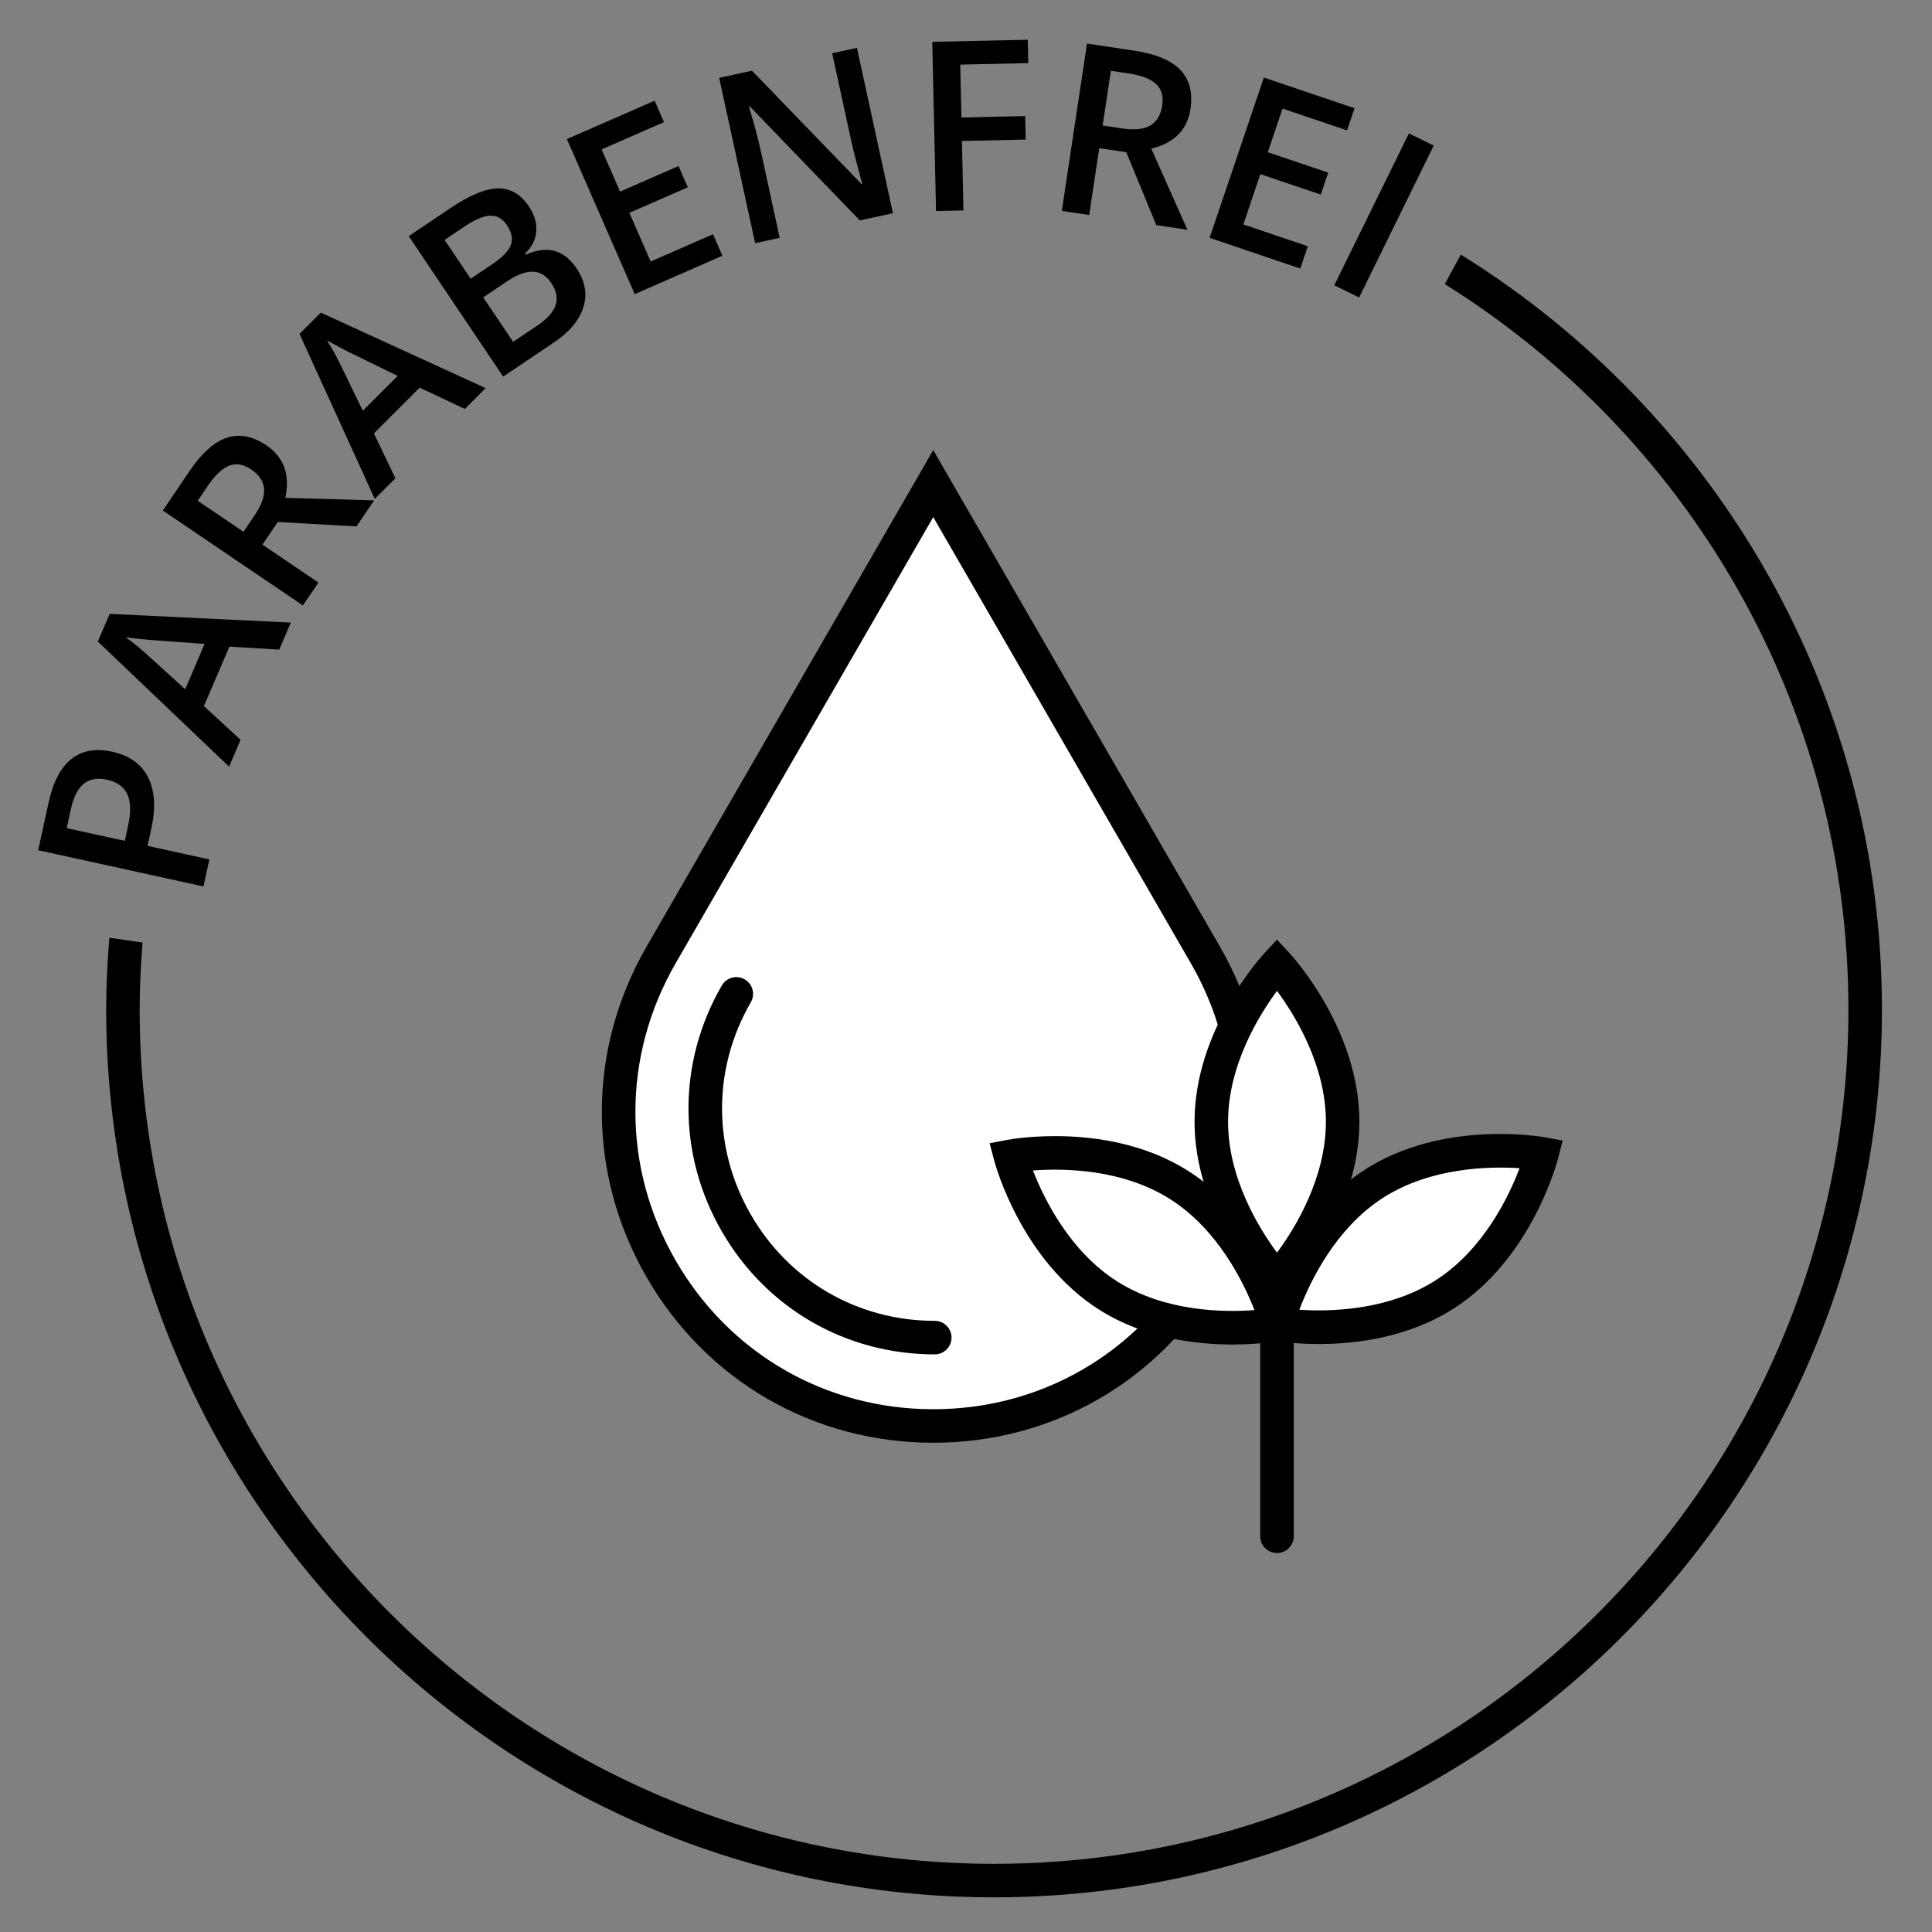
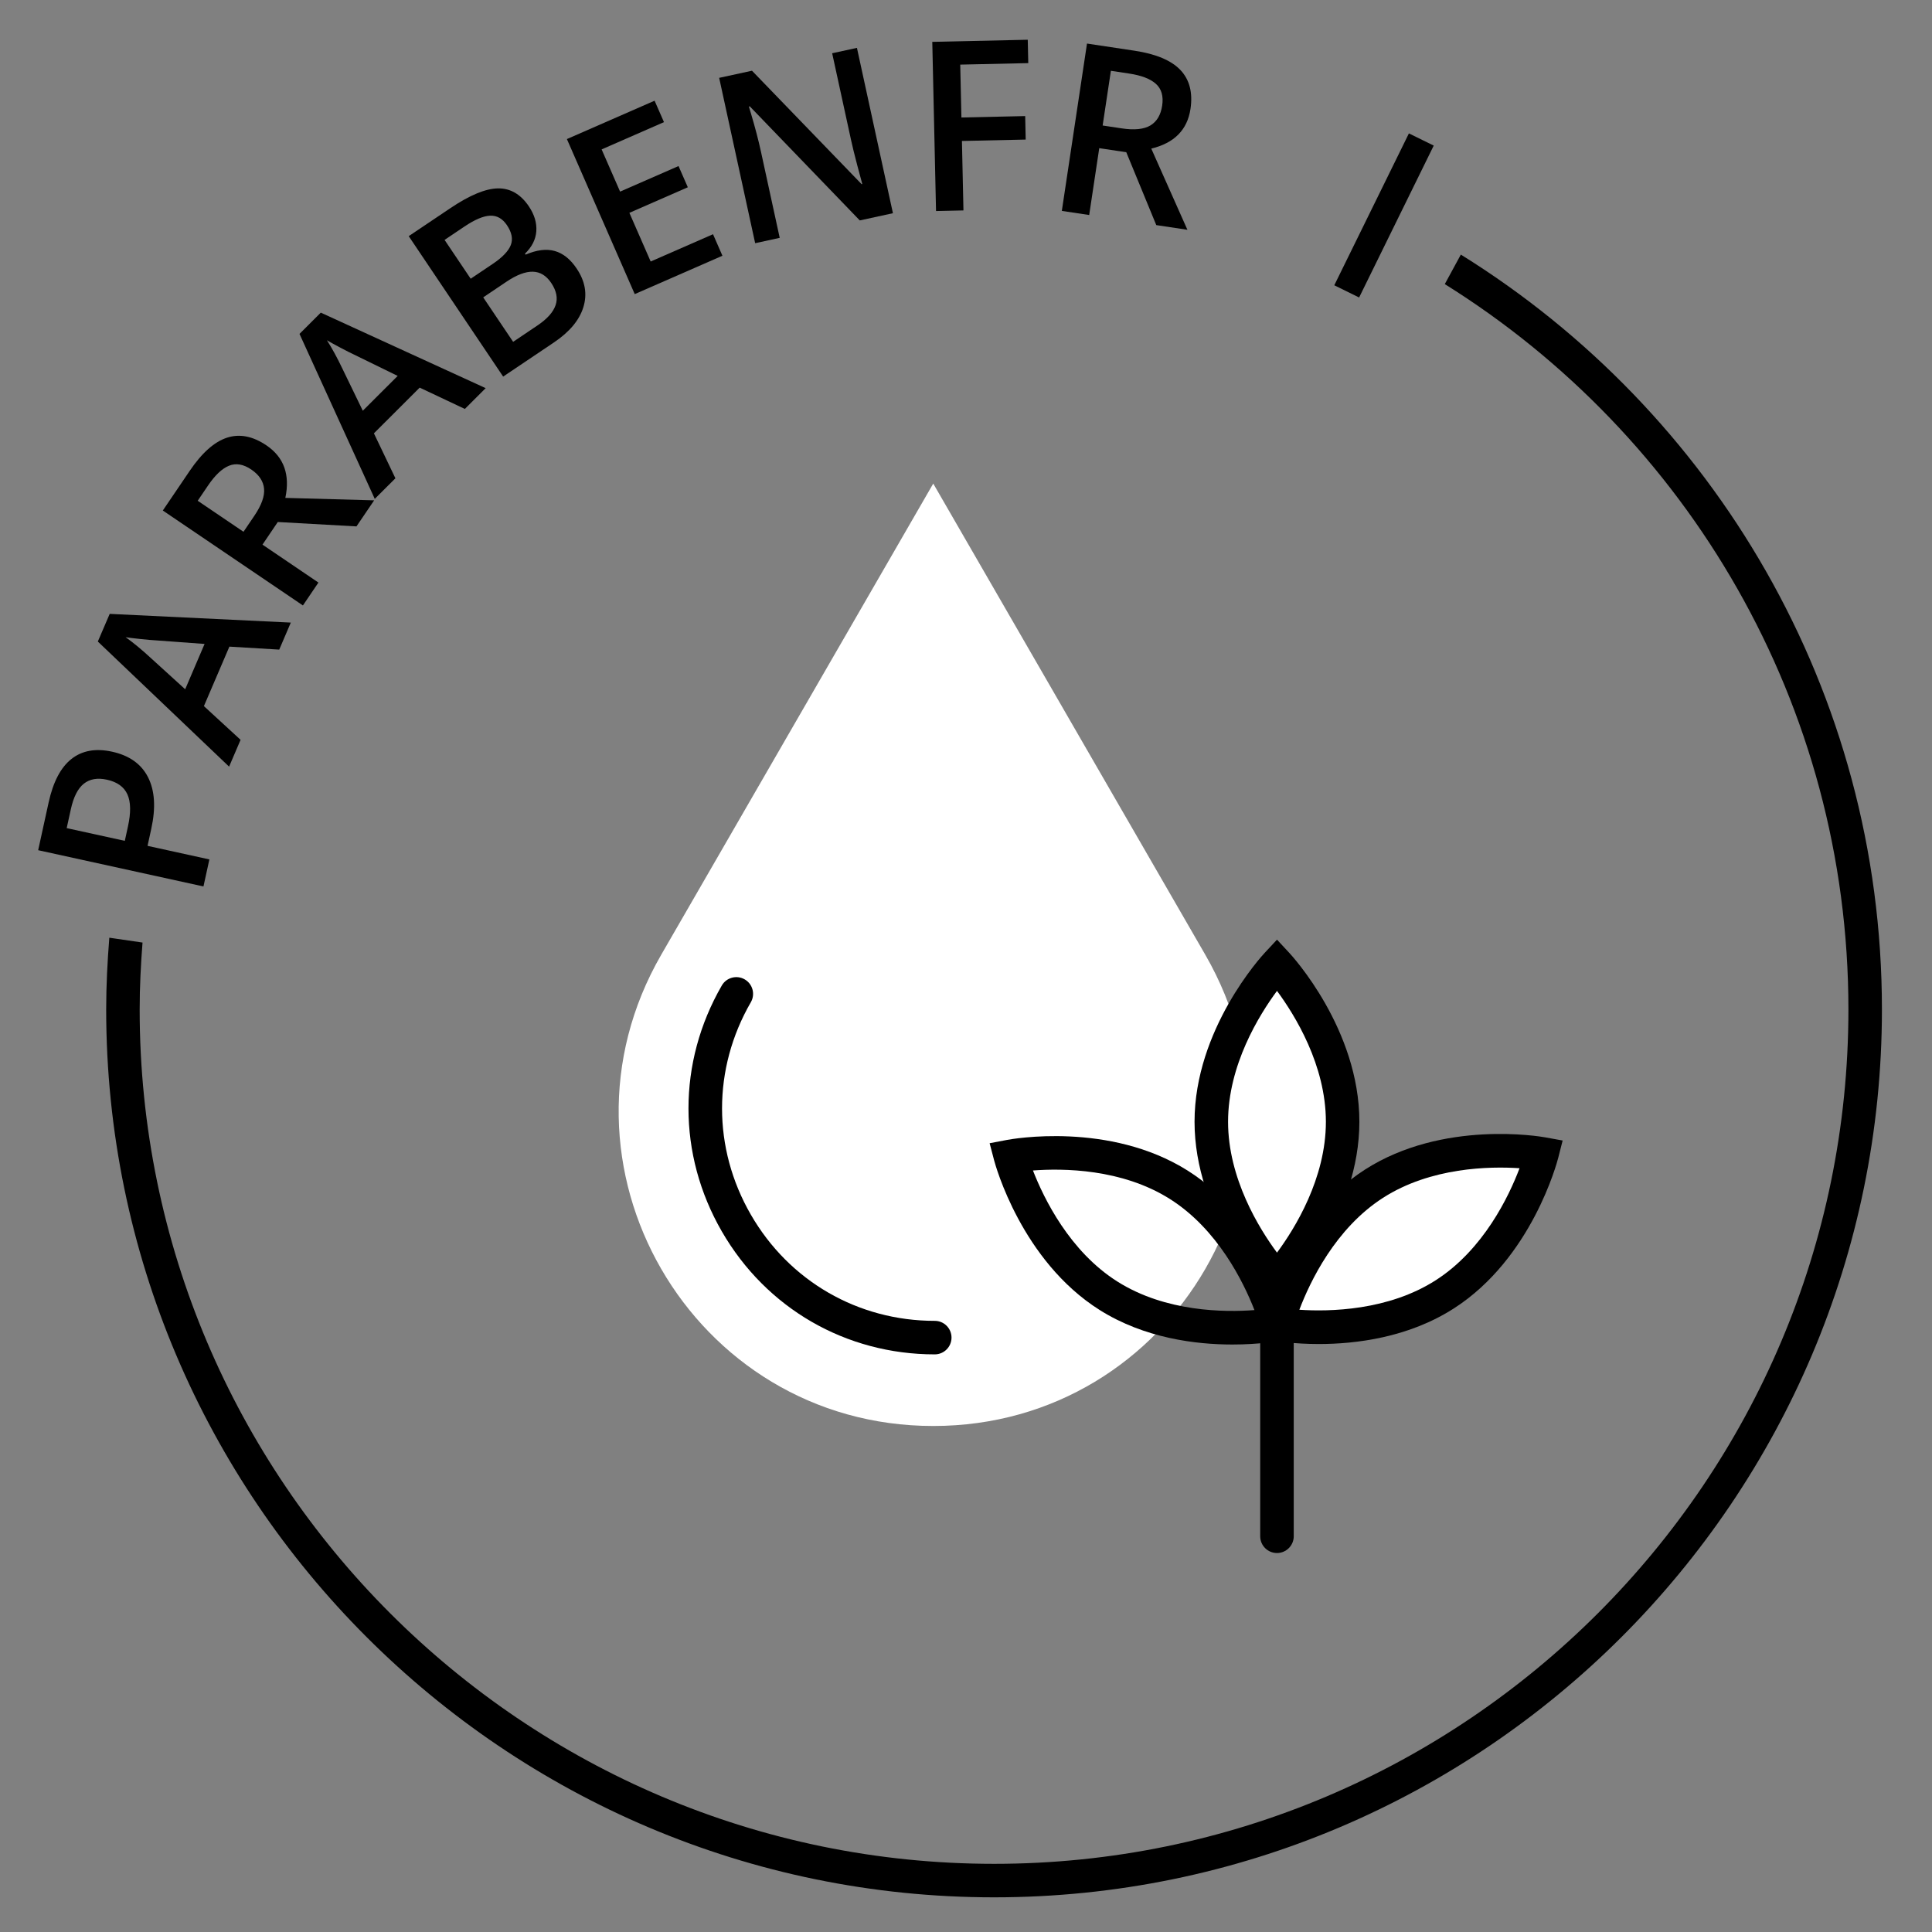
<svg xmlns="http://www.w3.org/2000/svg" version="1.1" id="Layer_1" x="0px" y="0px" width="97.8px" height="97.8px" viewBox="0 0 97.8 97.8" enable-background="new 0 0 97.8 97.8" xml:space="preserve">
  <rect x="0" y="0" width="97.8" height="97.8" fill="#808080" stroke="none" />
  <path fill="#FFFFFF" d="M47.242,24.479l13.772,23.853c6.121,10.602-1.529,23.853-13.772,23.853  c-12.24,0-19.892-13.251-13.771-23.853L47.242,24.479z" />
-   <path d="M47.242,73.033c-6.055,0-11.479-3.13-14.506-8.374c-3.027-5.245-3.027-11.507,0-16.751l14.506-25.125l14.506,25.125  c3.027,5.244,3.027,11.506,0,16.75C58.721,69.903,53.297,73.033,47.242,73.033z M47.242,26.176L34.205,48.757  c-2.721,4.714-2.721,10.341,0,15.055c2.721,4.712,7.596,7.525,13.037,7.525c5.442,0,10.317-2.813,13.038-7.527  c2.721-4.712,2.721-10.341,0-15.053L47.242,26.176z" />
  <path d="M47.318,68.56c-4.5,0-8.529-2.327-10.779-6.225c-2.25-3.898-2.25-8.551,0-12.448c0.234-0.405,0.754-0.544,1.158-0.31  c0.406,0.233,0.545,0.753,0.311,1.158c-1.943,3.365-1.943,7.385,0,10.751c1.943,3.367,5.424,5.377,9.311,5.377  c0.469,0,0.848,0.38,0.848,0.848C48.166,68.18,47.787,68.56,47.318,68.56z" />
  <path fill="#FFFFFF" d="M67.965,56.785c0,4.404-3.324,7.975-3.324,7.975s-3.324-3.57-3.324-7.975s3.324-7.975,3.324-7.975  S67.965,52.381,67.965,56.785z" />
  <path d="M64.643,66.004l-0.621-0.667c-0.146-0.155-3.553-3.868-3.553-8.552c0-4.683,3.406-8.396,3.553-8.552l0.621-0.667  l0.619,0.667c0.146,0.155,3.551,3.869,3.551,8.552c0,4.684-3.404,8.396-3.551,8.552L64.643,66.004z M64.643,50.16  c-0.904,1.222-2.477,3.759-2.477,6.625c0,2.867,1.572,5.404,2.477,6.625c0.904-1.221,2.475-3.758,2.475-6.625  C67.117,53.919,65.547,51.382,64.643,50.16z" />
  <path fill="#FFFFFF" d="M73.146,65.515c-3.705,2.382-8.506,1.517-8.506,1.517s1.207-4.728,4.91-7.108  c3.705-2.382,8.506-1.516,8.506-1.516S76.852,63.134,73.146,65.515z" />
  <path d="M66.762,68.036c-1.293,0-2.186-0.155-2.271-0.17l-0.895-0.163l0.225-0.882c0.053-0.207,1.332-5.079,5.271-7.612  c3.943-2.532,8.906-1.675,9.115-1.637l0.896,0.162l-0.225,0.883c-0.053,0.206-1.334,5.078-5.273,7.611  C71.287,67.719,68.611,68.036,66.762,68.036z M65.775,66.301c1.521,0.102,4.502,0.051,6.912-1.499  c2.412-1.551,3.697-4.243,4.234-5.665c-1.514-0.102-4.498-0.051-6.912,1.499C67.598,62.186,66.314,64.88,65.775,66.301z" />
-   <path fill="#FFFFFF" d="M56.123,65.598c-3.727-2.348-4.975-7.063-4.975-7.063s4.793-0.909,8.518,1.438  c3.727,2.348,4.975,7.063,4.975,7.063S59.85,67.945,56.123,65.598z" />
  <path d="M62.385,68.061c-1.844,0-4.441-0.314-6.715-1.745c-3.963-2.496-5.287-7.358-5.342-7.563l-0.232-0.882l0.895-0.17  c0.209-0.038,5.166-0.941,9.129,1.555c3.963,2.497,5.287,7.358,5.342,7.564l0.234,0.881l-0.896,0.17  C64.711,67.887,63.756,68.061,62.385,68.061z M52.289,59.251c0.551,1.416,1.857,4.1,4.285,5.629  c2.436,1.535,5.414,1.554,6.928,1.438c-0.553-1.415-1.861-4.099-4.287-5.628C56.777,59.153,53.801,59.137,52.289,59.251z" />
  <path d="M64.643,78.616c-0.469,0-0.85-0.38-0.85-0.848V64.541c0-0.468,0.381-0.848,0.85-0.848c0.467,0,0.848,0.38,0.848,0.848  v13.228C65.49,78.236,65.109,78.616,64.643,78.616z" />
  <path d="M73.949,12.888l-0.812,1.494c12.255,7.644,20.432,21.24,20.432,36.717c0,23.849-19.401,43.25-43.249,43.25  S7.07,74.947,7.07,51.099c0-1.141,0.058-2.268,0.145-3.386l-1.681-0.245c-0.096,1.199-0.159,2.408-0.159,3.631  c0,24.783,20.162,44.946,44.945,44.946s44.945-20.163,44.945-44.946C95.266,34.979,86.732,20.822,73.949,12.888z" />
  <g>
    <path d="M5.677,38.052c0.873,0.192,1.48,0.625,1.82,1.299c0.34,0.674,0.394,1.54,0.162,2.597l-0.19,0.87l3.13,0.687l-0.3,1.368   l-8.367-1.835l0.528-2.41c0.229-1.045,0.615-1.782,1.156-2.208C4.158,37.992,4.845,37.869,5.677,38.052z M6.318,42.565l0.159-0.727   c0.154-0.702,0.145-1.244-0.027-1.626c-0.172-0.381-0.518-0.629-1.037-0.743c-0.48-0.105-0.871-0.037-1.173,0.205   c-0.301,0.242-0.52,0.674-0.655,1.296l-0.209,0.95L6.318,42.565z" />
    <path d="M14.135,32.884l-2.523-0.151l-1.29,3.011l1.856,1.707l-0.581,1.357l-6.645-6.333l0.601-1.4l9.168,0.441L14.135,32.884z    M10.356,32.597l-2.46-0.181c-0.166-0.008-0.425-0.03-0.774-0.067c-0.35-0.037-0.604-0.068-0.763-0.094   c0.4,0.287,0.822,0.635,1.267,1.046l1.748,1.59L10.356,32.597z" />
    <path d="M13.287,27.57l2.832,1.92l-0.785,1.159l-7.092-4.806l1.358-2.003c0.62-0.915,1.25-1.476,1.892-1.684   c0.641-0.208,1.307-0.077,1.999,0.392c0.883,0.599,1.2,1.484,0.953,2.656l4.496,0.124l-0.895,1.319l-3.983-0.222L13.287,27.57z    M12.326,26.919l0.546-0.805c0.366-0.54,0.531-0.999,0.495-1.377s-0.252-0.702-0.646-0.969c-0.4-0.272-0.777-0.336-1.129-0.192   c-0.353,0.144-0.707,0.479-1.064,1.006l-0.52,0.767L12.326,26.919z" />
    <path d="M23.531,20.701l-2.286-1.079l-2.317,2.314l1.088,2.275l-1.045,1.043l-3.81-8.352l1.078-1.076l8.346,3.822L23.531,20.701z    M20.131,19.029l-2.216-1.083c-0.151-0.069-0.383-0.186-0.693-0.351c-0.311-0.165-0.535-0.288-0.673-0.371   c0.265,0.415,0.526,0.896,0.786,1.442l1.03,2.126L20.131,19.029z" />
    <path d="M20.69,11.954l2.11-1.418c0.979-0.658,1.782-0.991,2.41-1c0.628-0.007,1.148,0.296,1.563,0.912   c0.279,0.415,0.404,0.833,0.376,1.252c-0.029,0.419-0.221,0.8-0.574,1.141l0.032,0.049c0.563-0.242,1.055-0.303,1.476-0.184   c0.422,0.119,0.792,0.415,1.109,0.889c0.43,0.639,0.543,1.289,0.34,1.949c-0.202,0.662-0.701,1.259-1.495,1.793l-2.567,1.726   L20.69,11.954z M23.827,14.109l1.118-0.752c0.486-0.327,0.789-0.643,0.91-0.947c0.12-0.304,0.056-0.641-0.193-1.011   c-0.224-0.334-0.507-0.494-0.849-0.481s-0.775,0.196-1.301,0.549l-1.007,0.677L23.827,14.109z M24.461,15.053l1.514,2.251   l1.235-0.831c0.486-0.327,0.791-0.667,0.913-1.02c0.123-0.353,0.049-0.73-0.221-1.132c-0.249-0.37-0.56-0.559-0.933-0.567   c-0.372-0.008-0.816,0.161-1.332,0.507L24.461,15.053z" />
    <path d="M36.57,12.946l-4.439,1.942l-3.434-7.848l4.439-1.942l0.475,1.084l-3.156,1.381L31.39,9.7l2.958-1.294l0.47,1.074   l-2.958,1.294l1.078,2.464l3.156-1.381L36.57,12.946z" />
    <path d="M45.201,10.793l-1.678,0.365l-5.568-5.774l-0.046,0.01l0.11,0.366c0.208,0.698,0.376,1.341,0.504,1.929l0.947,4.351   l-1.243,0.271l-1.822-8.37l1.661-0.361l5.549,5.742l0.035-0.007c-0.027-0.086-0.112-0.403-0.255-0.949S43.147,7.39,43.08,7.081   l-0.955-4.385l1.254-0.273L45.201,10.793z" />
    <path d="M48.771,10.652l-1.388,0.031l-0.19-8.564l4.833-0.107l0.026,1.183l-3.444,0.076l0.06,2.677l3.228-0.072l0.026,1.189   l-3.228,0.071L48.771,10.652z" />
    <path d="M55.645,7.5l-0.509,3.384l-1.385-0.208l1.274-8.471l2.393,0.36c1.093,0.164,1.872,0.491,2.336,0.979   c0.463,0.489,0.633,1.146,0.509,1.973c-0.158,1.055-0.82,1.724-1.984,2.006l1.829,4.109l-1.576-0.237l-1.519-3.689L55.645,7.5z    M55.817,6.353l0.962,0.145c0.645,0.097,1.13,0.047,1.456-0.148c0.326-0.196,0.524-0.53,0.595-1.001   c0.072-0.479-0.032-0.846-0.314-1.102c-0.281-0.255-0.736-0.431-1.366-0.525l-0.916-0.138L55.817,6.353z" />
-     <path d="M65.822,13.594l-4.59-1.554l2.746-8.114l4.59,1.553L68.188,6.6l-3.263-1.104l-0.748,2.209l3.059,1.035L66.86,9.85   l-3.059-1.035l-0.861,2.547l3.263,1.104L65.822,13.594z" />
    <path d="M67.543,14.441l3.777-7.688l1.257,0.617L68.8,15.059L67.543,14.441z" />
  </g>
</svg>